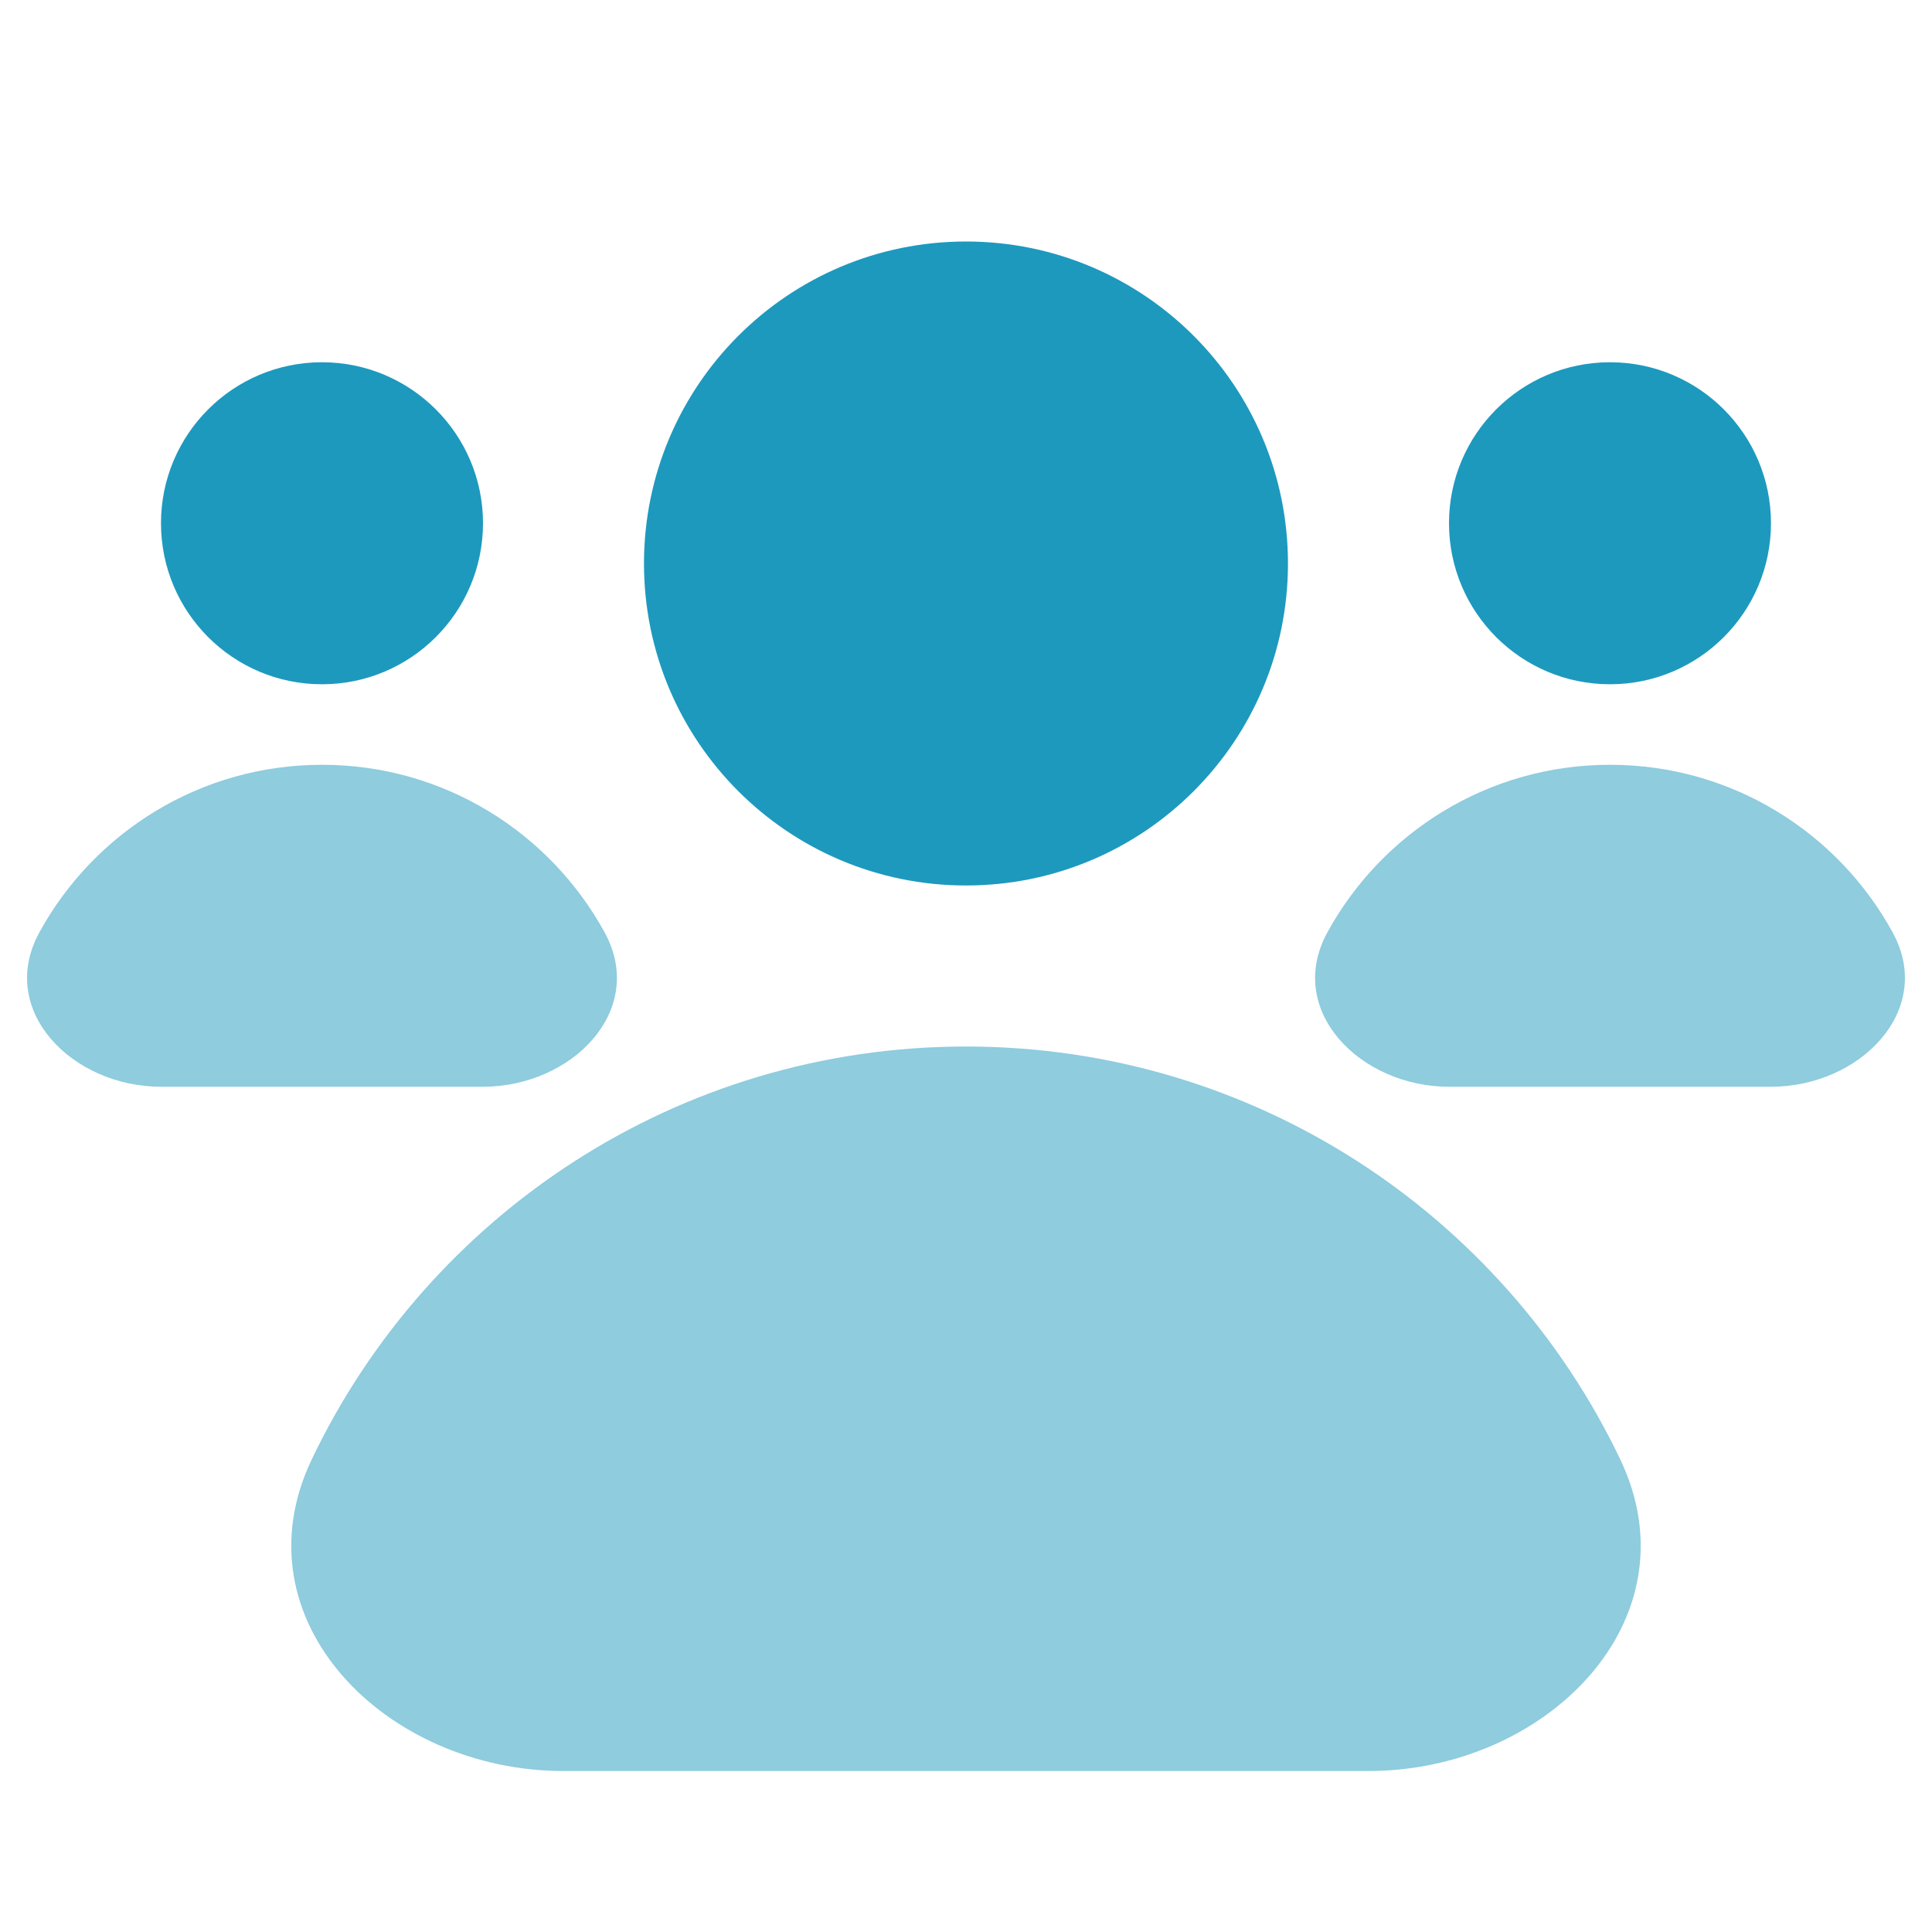
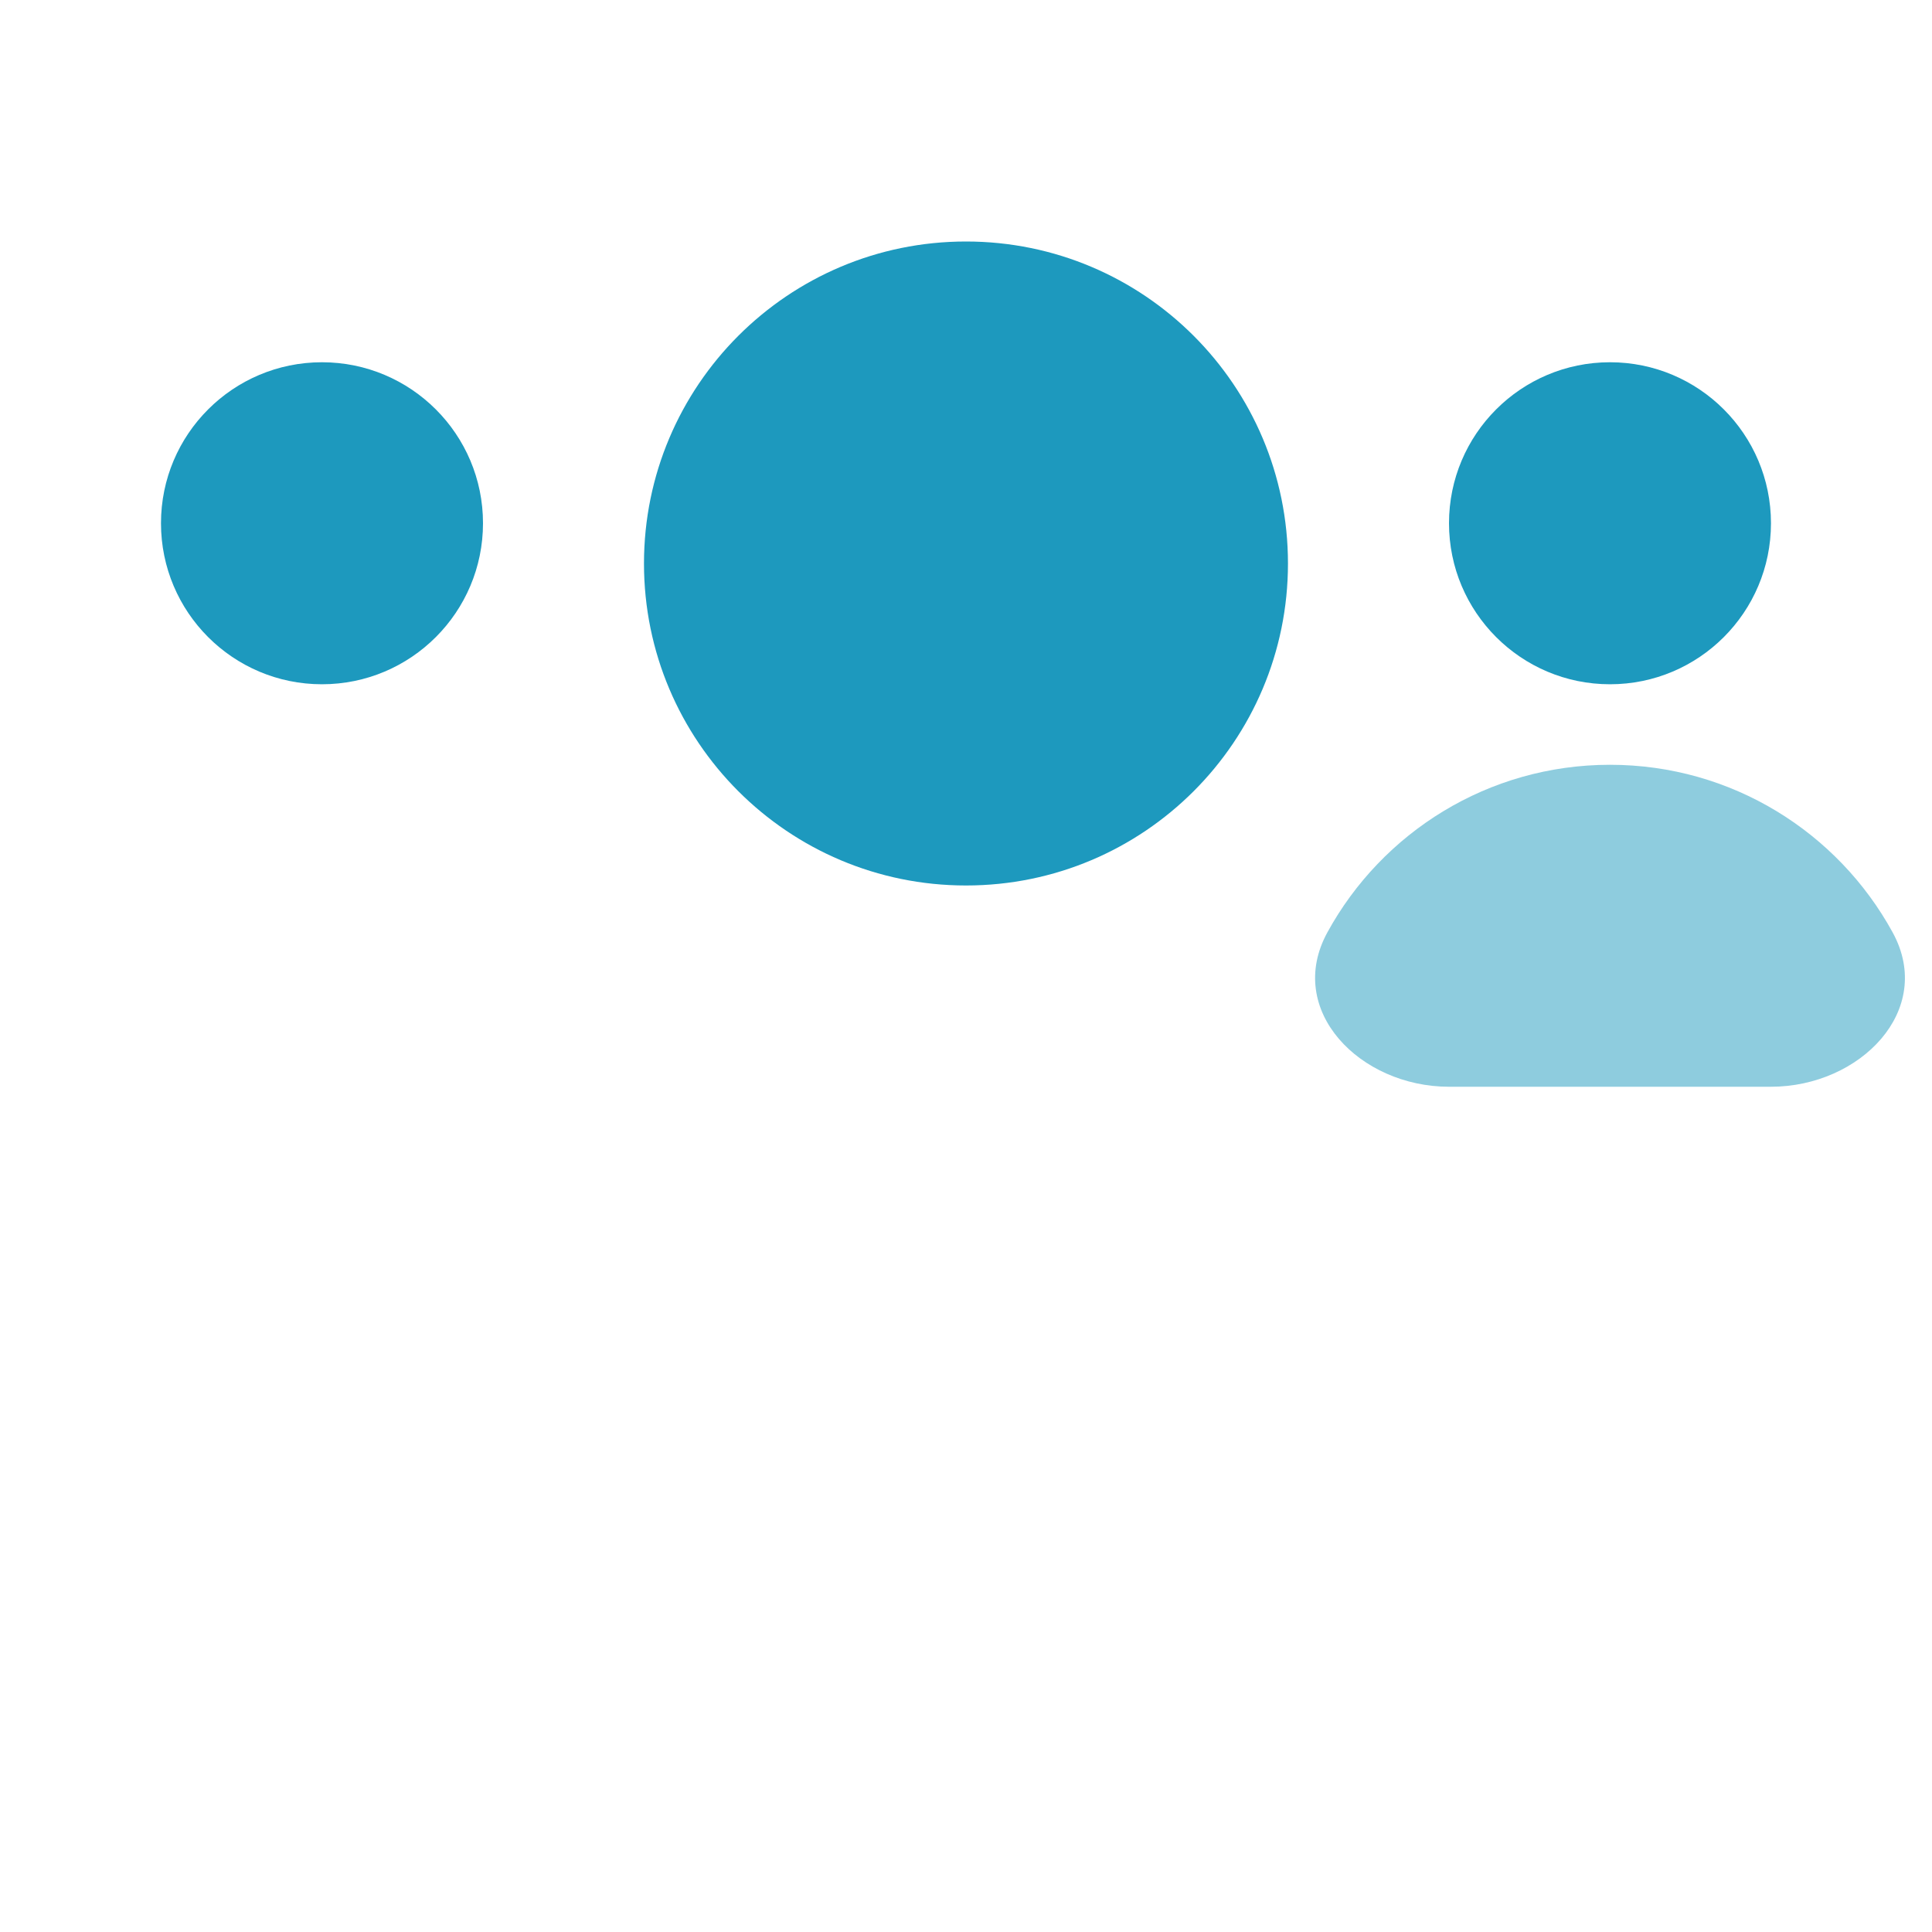
<svg xmlns="http://www.w3.org/2000/svg" width="40" height="40" viewBox="0 0 40 40" fill="none">
  <path d="M26.666 11.667C26.666 15.349 23.682 18.333 20 18.333C16.318 18.333 13.333 15.349 13.333 11.667C13.333 7.985 16.318 5 20 5C23.682 5 26.666 7.985 26.666 11.667Z" fill="#1D99BE" />
  <path d="M10 10.833C10 12.674 8.507 14.167 6.666 14.167C4.825 14.167 3.333 12.674 3.333 10.833C3.333 8.992 4.825 7.5 6.666 7.5C8.507 7.5 10 8.992 10 10.833Z" fill="#1D99BE" />
  <path d="M36.666 10.833C36.666 12.674 35.174 14.167 33.333 14.167C31.492 14.167 30 12.674 30 10.833C30 8.992 31.492 7.5 33.333 7.5C35.174 7.5 36.666 8.992 36.666 10.833Z" fill="#1D99BE" />
  <g opacity="0.5">
-     <path d="M20 21.667C14.025 21.667 8.866 25.16 6.454 30.216C4.868 33.539 7.985 36.667 11.666 36.667H28.333C32.015 36.667 35.131 33.539 33.546 30.216C31.134 25.16 25.975 21.667 20 21.667Z" fill="#1D99BE" />
-     <path d="M6.667 15.834C4.143 15.834 1.947 17.236 0.815 19.304C-0.069 20.918 1.492 22.5 3.333 22.5H10C11.841 22.5 13.402 20.918 12.518 19.304C11.386 17.236 9.19 15.834 6.667 15.834Z" fill="#1D99BE" />
    <path d="M33.333 15.834C30.81 15.834 28.613 17.236 27.482 19.304C26.598 20.918 28.159 22.5 30 22.5H36.667C38.508 22.5 40.069 20.918 39.185 19.304C38.053 17.236 35.857 15.834 33.333 15.834Z" fill="#1D99BE" />
  </g>
</svg>